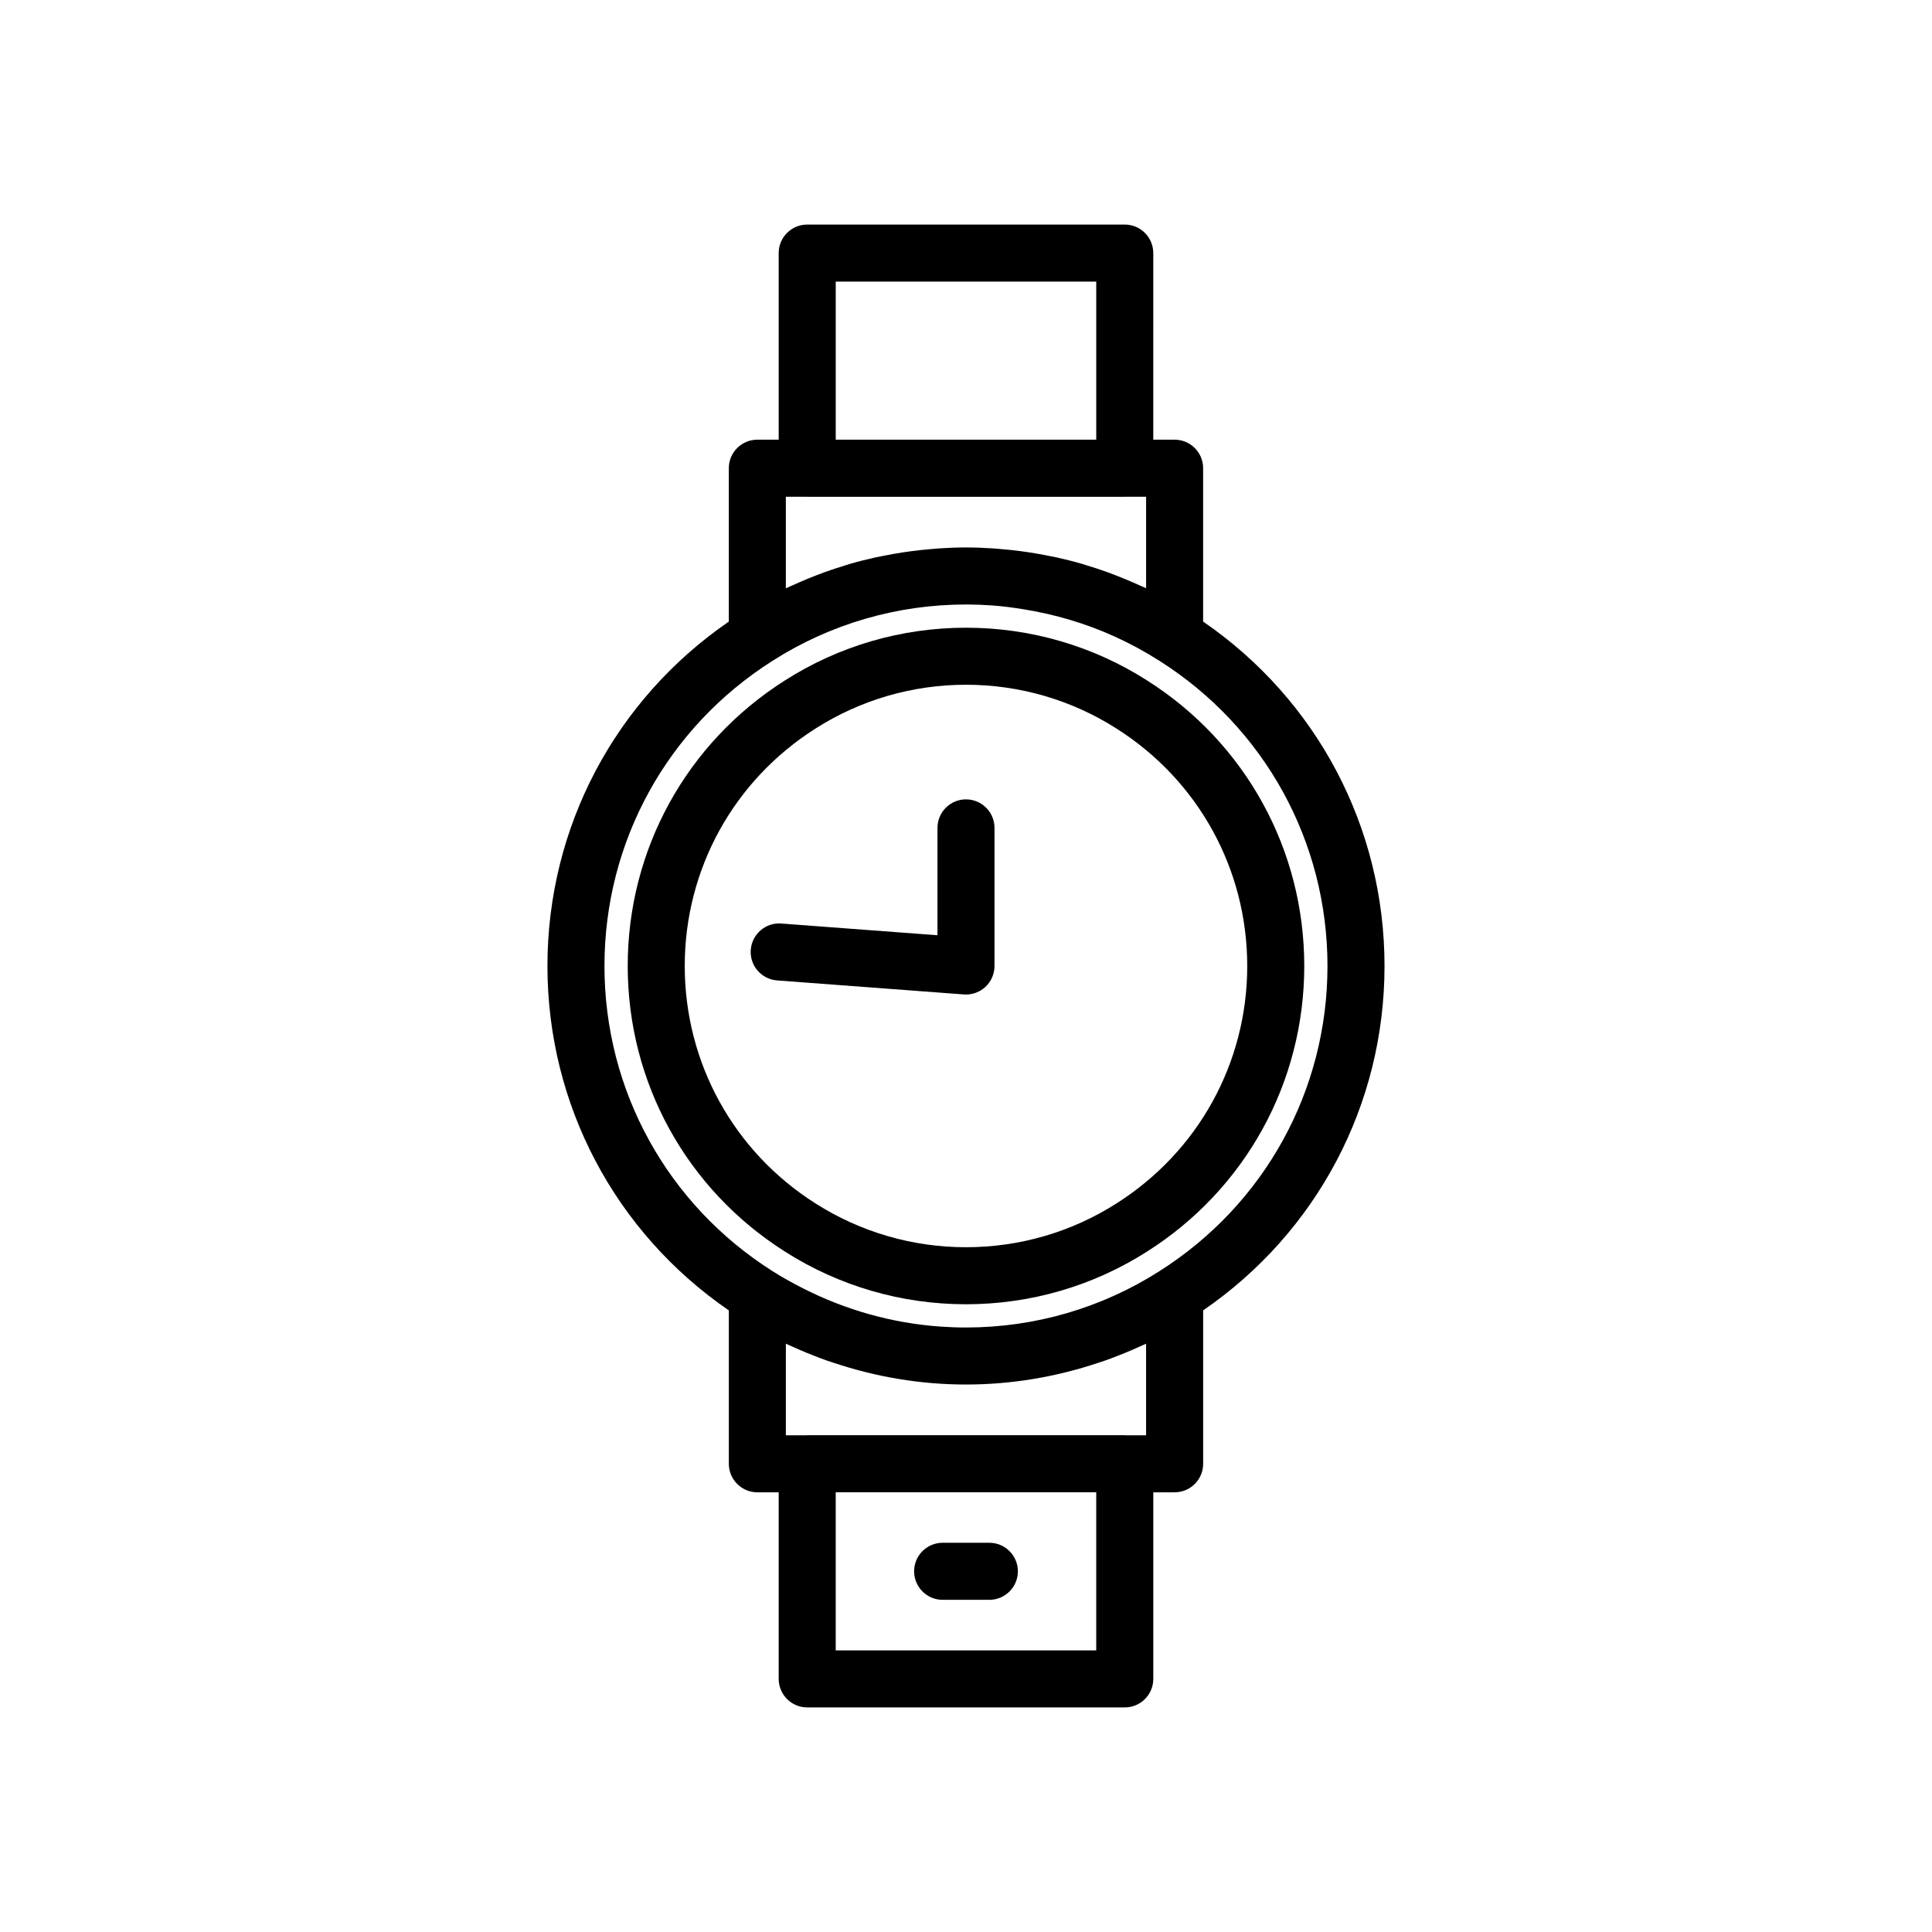
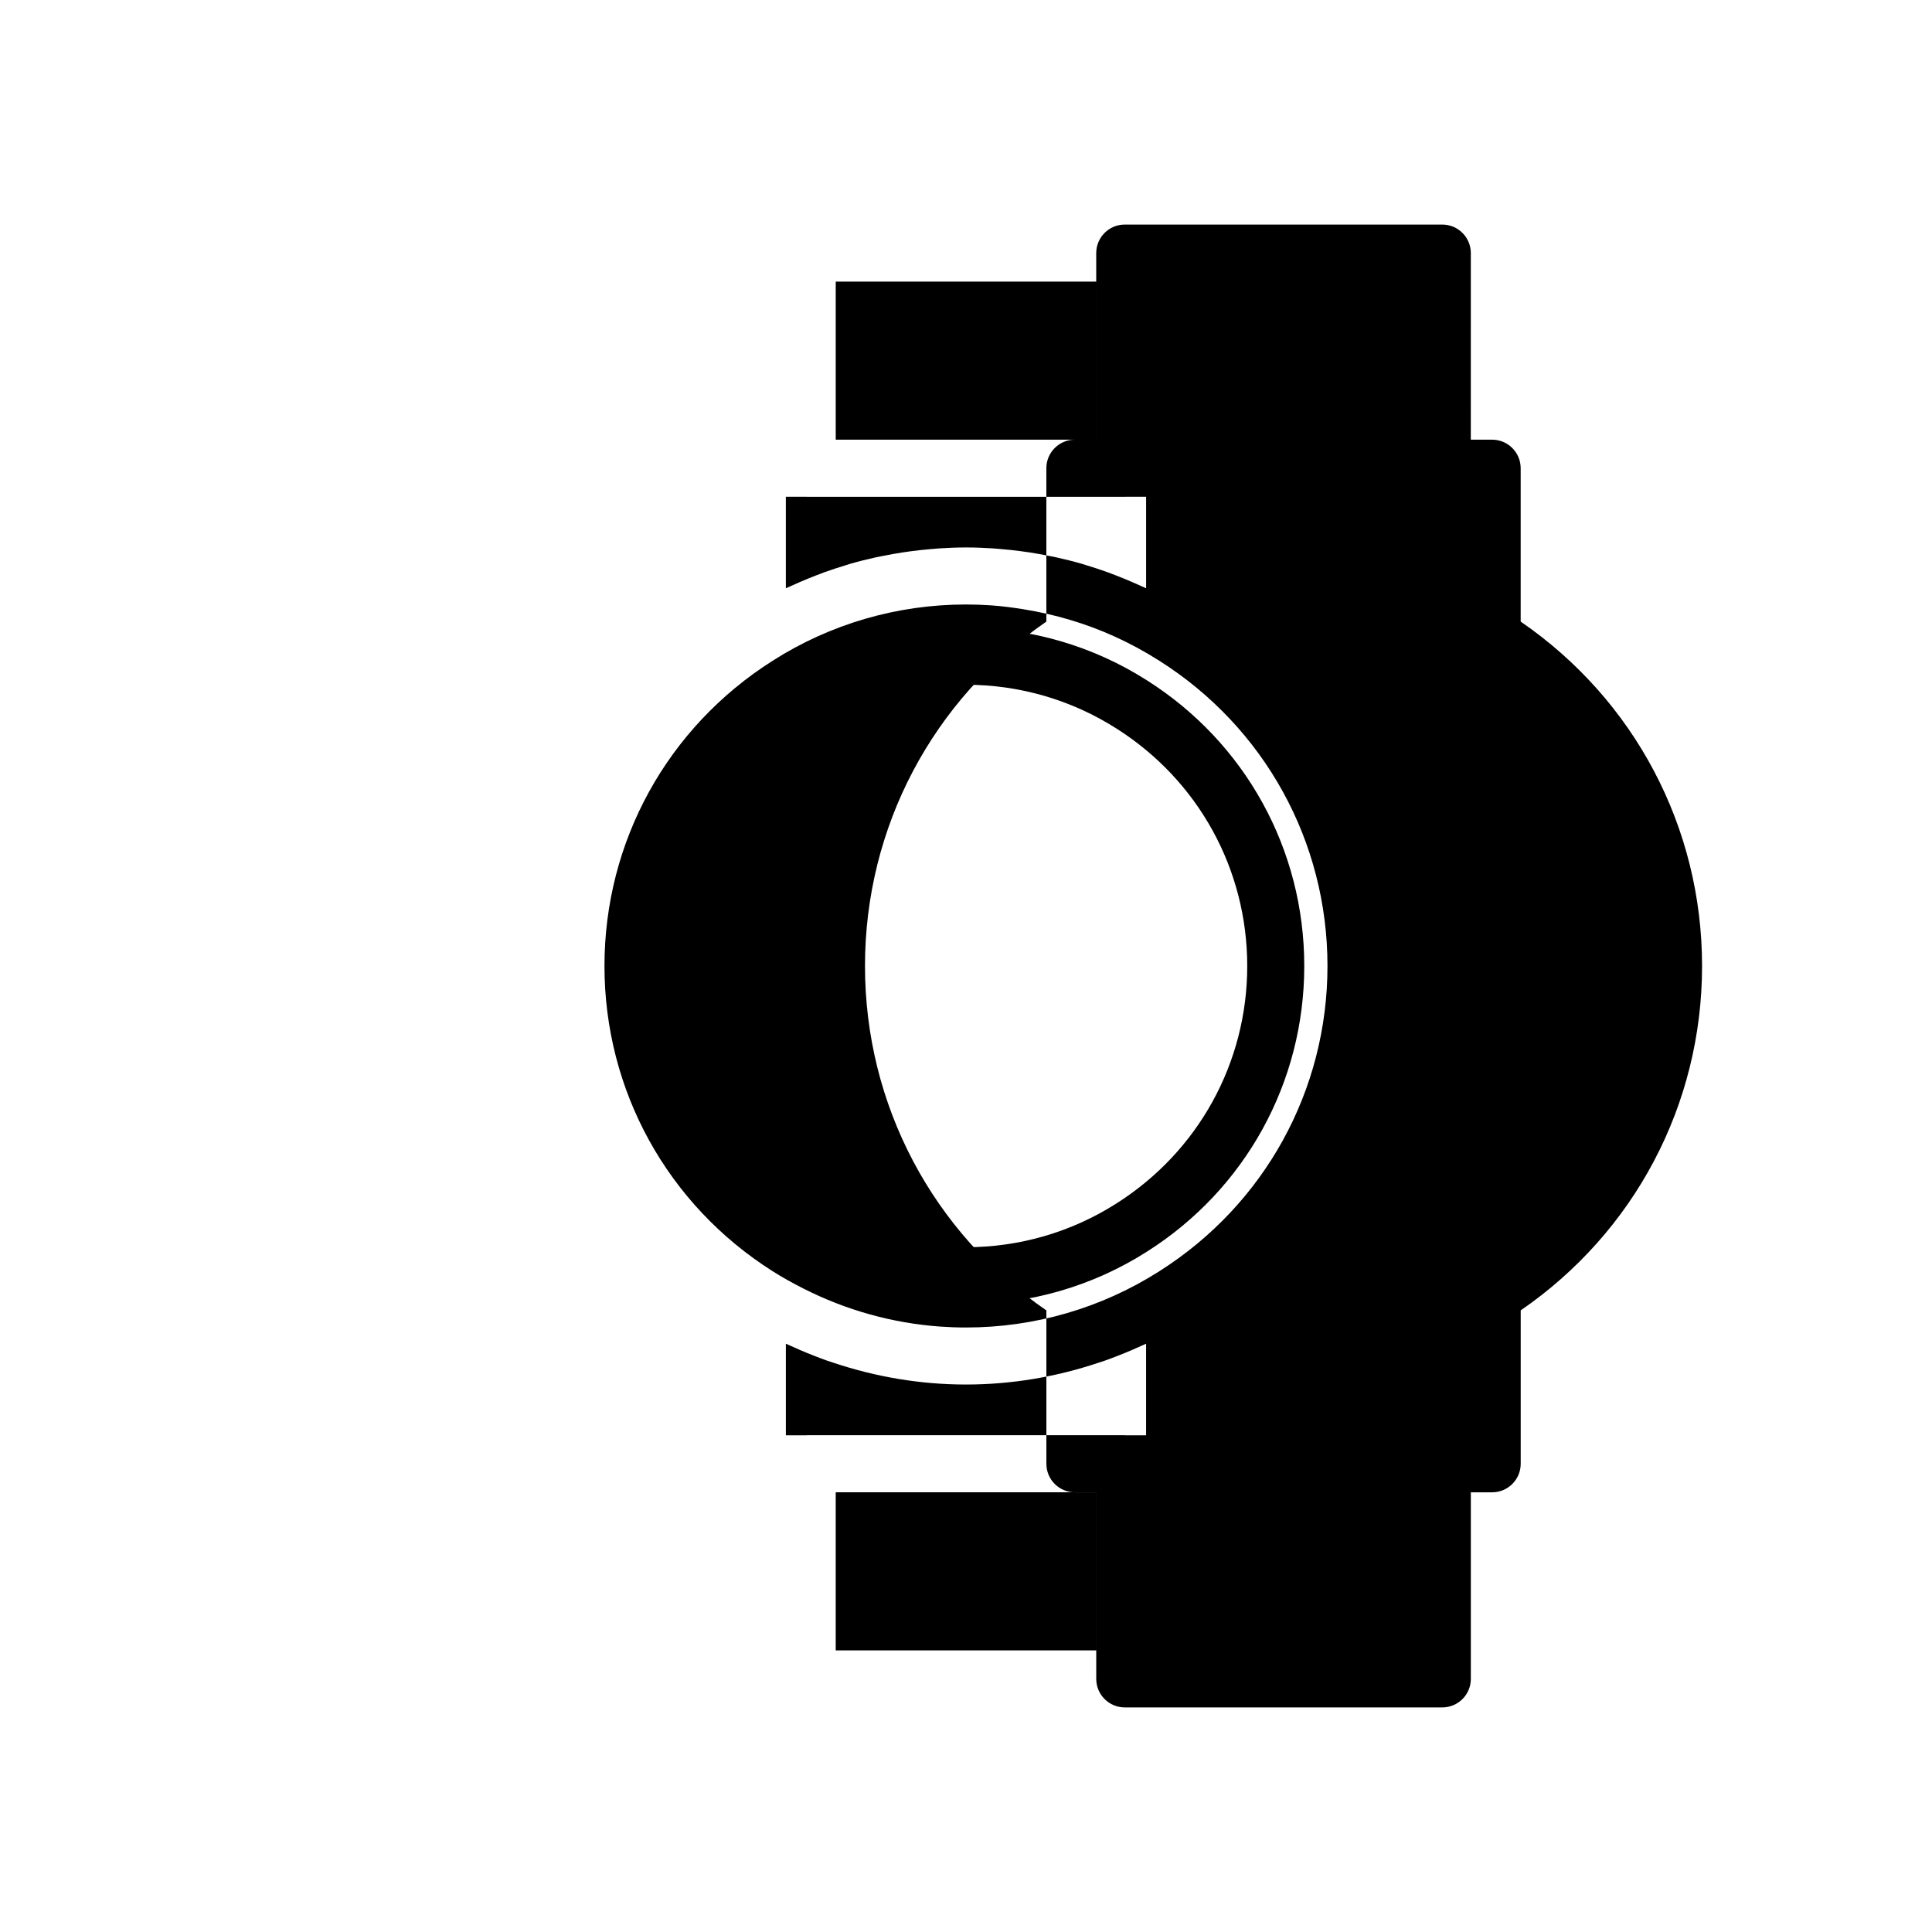
<svg xmlns="http://www.w3.org/2000/svg" fill="#000000" width="800px" height="800px" version="1.1" viewBox="144 144 512 512">
  <g>
    <path d="m400 310.35c-17.066 0-33.656 4.828-47.961 13.953-26.105 16.539-41.688 44.836-41.688 75.695s15.582 59.152 41.668 75.684c14.32 9.137 30.91 13.961 47.98 13.961 17.066 0 33.656-4.828 47.961-13.953 26.102-16.539 41.684-44.836 41.684-75.691 0-30.859-15.582-59.152-41.668-75.684-14.32-9.141-30.91-13.965-47.977-13.965zm74.531 89.648c0 25.648-12.961 49.176-34.68 62.941-11.895 7.582-25.672 11.59-39.852 11.59s-27.961-4.012-39.871-11.602c-21.703-13.754-34.664-37.281-34.664-62.93s12.961-49.176 34.68-62.941c11.895-7.582 25.676-11.594 39.855-11.594s27.961 4.012 39.871 11.602c21.703 13.758 34.66 37.285 34.66 62.934z" />
-     <path d="m400 355.84c-4.172 0-7.559 3.387-7.559 7.559v28.453l-41.379-3.106c-4.144-0.344-7.789 2.805-8.102 6.973-0.309 4.164 2.809 7.789 6.973 8.102l49.5 3.715c0.188 0.016 0.379 0.02 0.566 0.02 1.898 0 3.738-0.719 5.141-2.016 1.539-1.434 2.414-3.441 2.414-5.539v-36.602c0-4.172-3.383-7.559-7.555-7.559z" />
-     <path d="m442.07 203.51h-84.152c-4.172 0-7.559 3.387-7.559 7.559v49.449h-5.656c-4.172 0-7.559 3.387-7.559 7.559v40.652c-30.156 20.727-48.066 54.508-48.066 91.27 0 36.766 17.918 70.555 48.07 91.273v40.648c0 4.172 3.387 7.559 7.559 7.559h5.656v49.445c0 4.172 3.387 7.559 7.559 7.559h84.152c4.172 0 7.559-3.387 7.559-7.559v-49.449h5.656c4.172 0 7.559-3.387 7.559-7.559v-40.652c30.152-20.727 48.062-54.508 48.062-91.266 0-36.766-17.918-70.555-48.07-91.273v-40.648c0-4.172-3.387-7.559-7.559-7.559h-5.656l0.004-49.449c0-4.172-3.387-7.559-7.559-7.559zm5.66 96.383c-0.426-0.203-0.863-0.375-1.289-0.574-0.715-0.332-1.438-0.645-2.16-0.961-1.52-0.664-3.051-1.293-4.594-1.887-0.723-0.277-1.441-0.562-2.168-0.824-1.848-0.668-3.715-1.277-5.594-1.844-0.395-0.117-0.781-0.258-1.176-0.371-2.269-0.656-4.559-1.227-6.867-1.738-0.648-0.145-1.301-0.254-1.949-0.387-1.699-0.344-3.402-0.652-5.117-0.914-0.805-0.121-1.605-0.234-2.414-0.34-1.664-0.219-3.332-0.391-5.008-0.535-0.738-0.062-1.473-0.137-2.215-0.188-2.391-0.152-4.781-0.25-7.184-0.25s-4.793 0.102-7.18 0.254c-0.742 0.047-1.477 0.125-2.215 0.188-1.676 0.141-3.348 0.316-5.008 0.535-0.805 0.105-1.609 0.215-2.414 0.34-1.707 0.262-3.406 0.57-5.098 0.91-0.66 0.133-1.32 0.246-1.977 0.391-2.301 0.508-4.59 1.078-6.852 1.734-0.41 0.117-0.812 0.266-1.223 0.387-1.863 0.562-3.707 1.168-5.539 1.828-0.738 0.266-1.473 0.555-2.207 0.836-1.531 0.59-3.047 1.211-4.551 1.871-0.73 0.32-1.465 0.637-2.188 0.973-0.426 0.199-0.863 0.371-1.285 0.574v-24.262h5.465c0.066 0 0.129 0.02 0.195 0.02h84.152c0.066 0 0.129-0.02 0.195-0.02h5.465zm-82.254-81.266h69.039v41.895h-69.039zm-9.57 283.09c1.266 0.551 2.543 1.074 3.832 1.574 1.121 0.438 2.246 0.867 3.383 1.27 0.621 0.215 1.246 0.41 1.867 0.617 11.215 3.738 23.004 5.734 35.008 5.734 12.016 0 23.82-2 35.043-5.75 0.605-0.199 1.215-0.391 1.816-0.598 1.148-0.406 2.281-0.84 3.414-1.281 1.273-0.492 2.535-1.012 3.789-1.555 0.812-0.352 1.625-0.703 2.426-1.078 0.41-0.191 0.832-0.355 1.242-0.551v24.262h-5.461c-0.066 0-0.129-0.02-0.195-0.02h-84.152c-0.066 0-0.129 0.02-0.195 0.02h-5.461v-24.262c0.41 0.195 0.832 0.359 1.246 0.551 0.793 0.371 1.594 0.715 2.398 1.066zm78.605 79.652h-69.039v-41.895h69.039zm61.285-181.37c0 32.973-16.652 63.211-44.574 80.898-15.289 9.75-33.004 14.902-51.227 14.902-2.277 0-4.547-0.082-6.805-0.242-12.719-0.902-25.047-4.371-36.363-10.125-2.742-1.395-5.445-2.875-8.055-4.539-0.004-0.004-0.008-0.004-0.016-0.008l-0.004-0.004c-27.906-17.672-44.562-47.91-44.562-80.883s16.652-63.211 44.574-80.898c15.289-9.754 33.004-14.906 51.23-14.906 2.277 0 4.547 0.082 6.805 0.242 2.887 0.203 5.742 0.586 8.582 1.047 8.273 1.344 16.328 3.723 23.953 7.176 4.094 1.855 8.062 4.004 11.883 6.438 0.004 0.004 0.008 0.004 0.012 0.004s0.004 0.004 0.008 0.004c27.906 17.68 44.559 47.918 44.559 80.895z" />
+     <path d="m442.07 203.51c-4.172 0-7.559 3.387-7.559 7.559v49.449h-5.656c-4.172 0-7.559 3.387-7.559 7.559v40.652c-30.156 20.727-48.066 54.508-48.066 91.27 0 36.766 17.918 70.555 48.07 91.273v40.648c0 4.172 3.387 7.559 7.559 7.559h5.656v49.445c0 4.172 3.387 7.559 7.559 7.559h84.152c4.172 0 7.559-3.387 7.559-7.559v-49.449h5.656c4.172 0 7.559-3.387 7.559-7.559v-40.652c30.152-20.727 48.062-54.508 48.062-91.266 0-36.766-17.918-70.555-48.07-91.273v-40.648c0-4.172-3.387-7.559-7.559-7.559h-5.656l0.004-49.449c0-4.172-3.387-7.559-7.559-7.559zm5.66 96.383c-0.426-0.203-0.863-0.375-1.289-0.574-0.715-0.332-1.438-0.645-2.16-0.961-1.52-0.664-3.051-1.293-4.594-1.887-0.723-0.277-1.441-0.562-2.168-0.824-1.848-0.668-3.715-1.277-5.594-1.844-0.395-0.117-0.781-0.258-1.176-0.371-2.269-0.656-4.559-1.227-6.867-1.738-0.648-0.145-1.301-0.254-1.949-0.387-1.699-0.344-3.402-0.652-5.117-0.914-0.805-0.121-1.605-0.234-2.414-0.34-1.664-0.219-3.332-0.391-5.008-0.535-0.738-0.062-1.473-0.137-2.215-0.188-2.391-0.152-4.781-0.25-7.184-0.25s-4.793 0.102-7.18 0.254c-0.742 0.047-1.477 0.125-2.215 0.188-1.676 0.141-3.348 0.316-5.008 0.535-0.805 0.105-1.609 0.215-2.414 0.34-1.707 0.262-3.406 0.57-5.098 0.91-0.66 0.133-1.32 0.246-1.977 0.391-2.301 0.508-4.59 1.078-6.852 1.734-0.41 0.117-0.812 0.266-1.223 0.387-1.863 0.562-3.707 1.168-5.539 1.828-0.738 0.266-1.473 0.555-2.207 0.836-1.531 0.59-3.047 1.211-4.551 1.871-0.73 0.32-1.465 0.637-2.188 0.973-0.426 0.199-0.863 0.371-1.285 0.574v-24.262h5.465c0.066 0 0.129 0.02 0.195 0.02h84.152c0.066 0 0.129-0.02 0.195-0.02h5.465zm-82.254-81.266h69.039v41.895h-69.039zm-9.57 283.09c1.266 0.551 2.543 1.074 3.832 1.574 1.121 0.438 2.246 0.867 3.383 1.27 0.621 0.215 1.246 0.41 1.867 0.617 11.215 3.738 23.004 5.734 35.008 5.734 12.016 0 23.82-2 35.043-5.75 0.605-0.199 1.215-0.391 1.816-0.598 1.148-0.406 2.281-0.84 3.414-1.281 1.273-0.492 2.535-1.012 3.789-1.555 0.812-0.352 1.625-0.703 2.426-1.078 0.41-0.191 0.832-0.355 1.242-0.551v24.262h-5.461c-0.066 0-0.129-0.02-0.195-0.02h-84.152c-0.066 0-0.129 0.02-0.195 0.02h-5.461v-24.262c0.41 0.195 0.832 0.359 1.246 0.551 0.793 0.371 1.594 0.715 2.398 1.066zm78.605 79.652h-69.039v-41.895h69.039zm61.285-181.37c0 32.973-16.652 63.211-44.574 80.898-15.289 9.75-33.004 14.902-51.227 14.902-2.277 0-4.547-0.082-6.805-0.242-12.719-0.902-25.047-4.371-36.363-10.125-2.742-1.395-5.445-2.875-8.055-4.539-0.004-0.004-0.008-0.004-0.016-0.008l-0.004-0.004c-27.906-17.672-44.562-47.91-44.562-80.883s16.652-63.211 44.574-80.898c15.289-9.754 33.004-14.906 51.23-14.906 2.277 0 4.547 0.082 6.805 0.242 2.887 0.203 5.742 0.586 8.582 1.047 8.273 1.344 16.328 3.723 23.953 7.176 4.094 1.855 8.062 4.004 11.883 6.438 0.004 0.004 0.008 0.004 0.012 0.004s0.004 0.004 0.008 0.004c27.906 17.68 44.559 47.918 44.559 80.895z" />
    <path d="m393.81 567.97h12.379c4.172 0 7.559-3.387 7.559-7.559s-3.387-7.559-7.559-7.559h-12.379c-4.172 0-7.559 3.387-7.559 7.559 0.004 4.172 3.387 7.559 7.559 7.559z" />
  </g>
</svg>